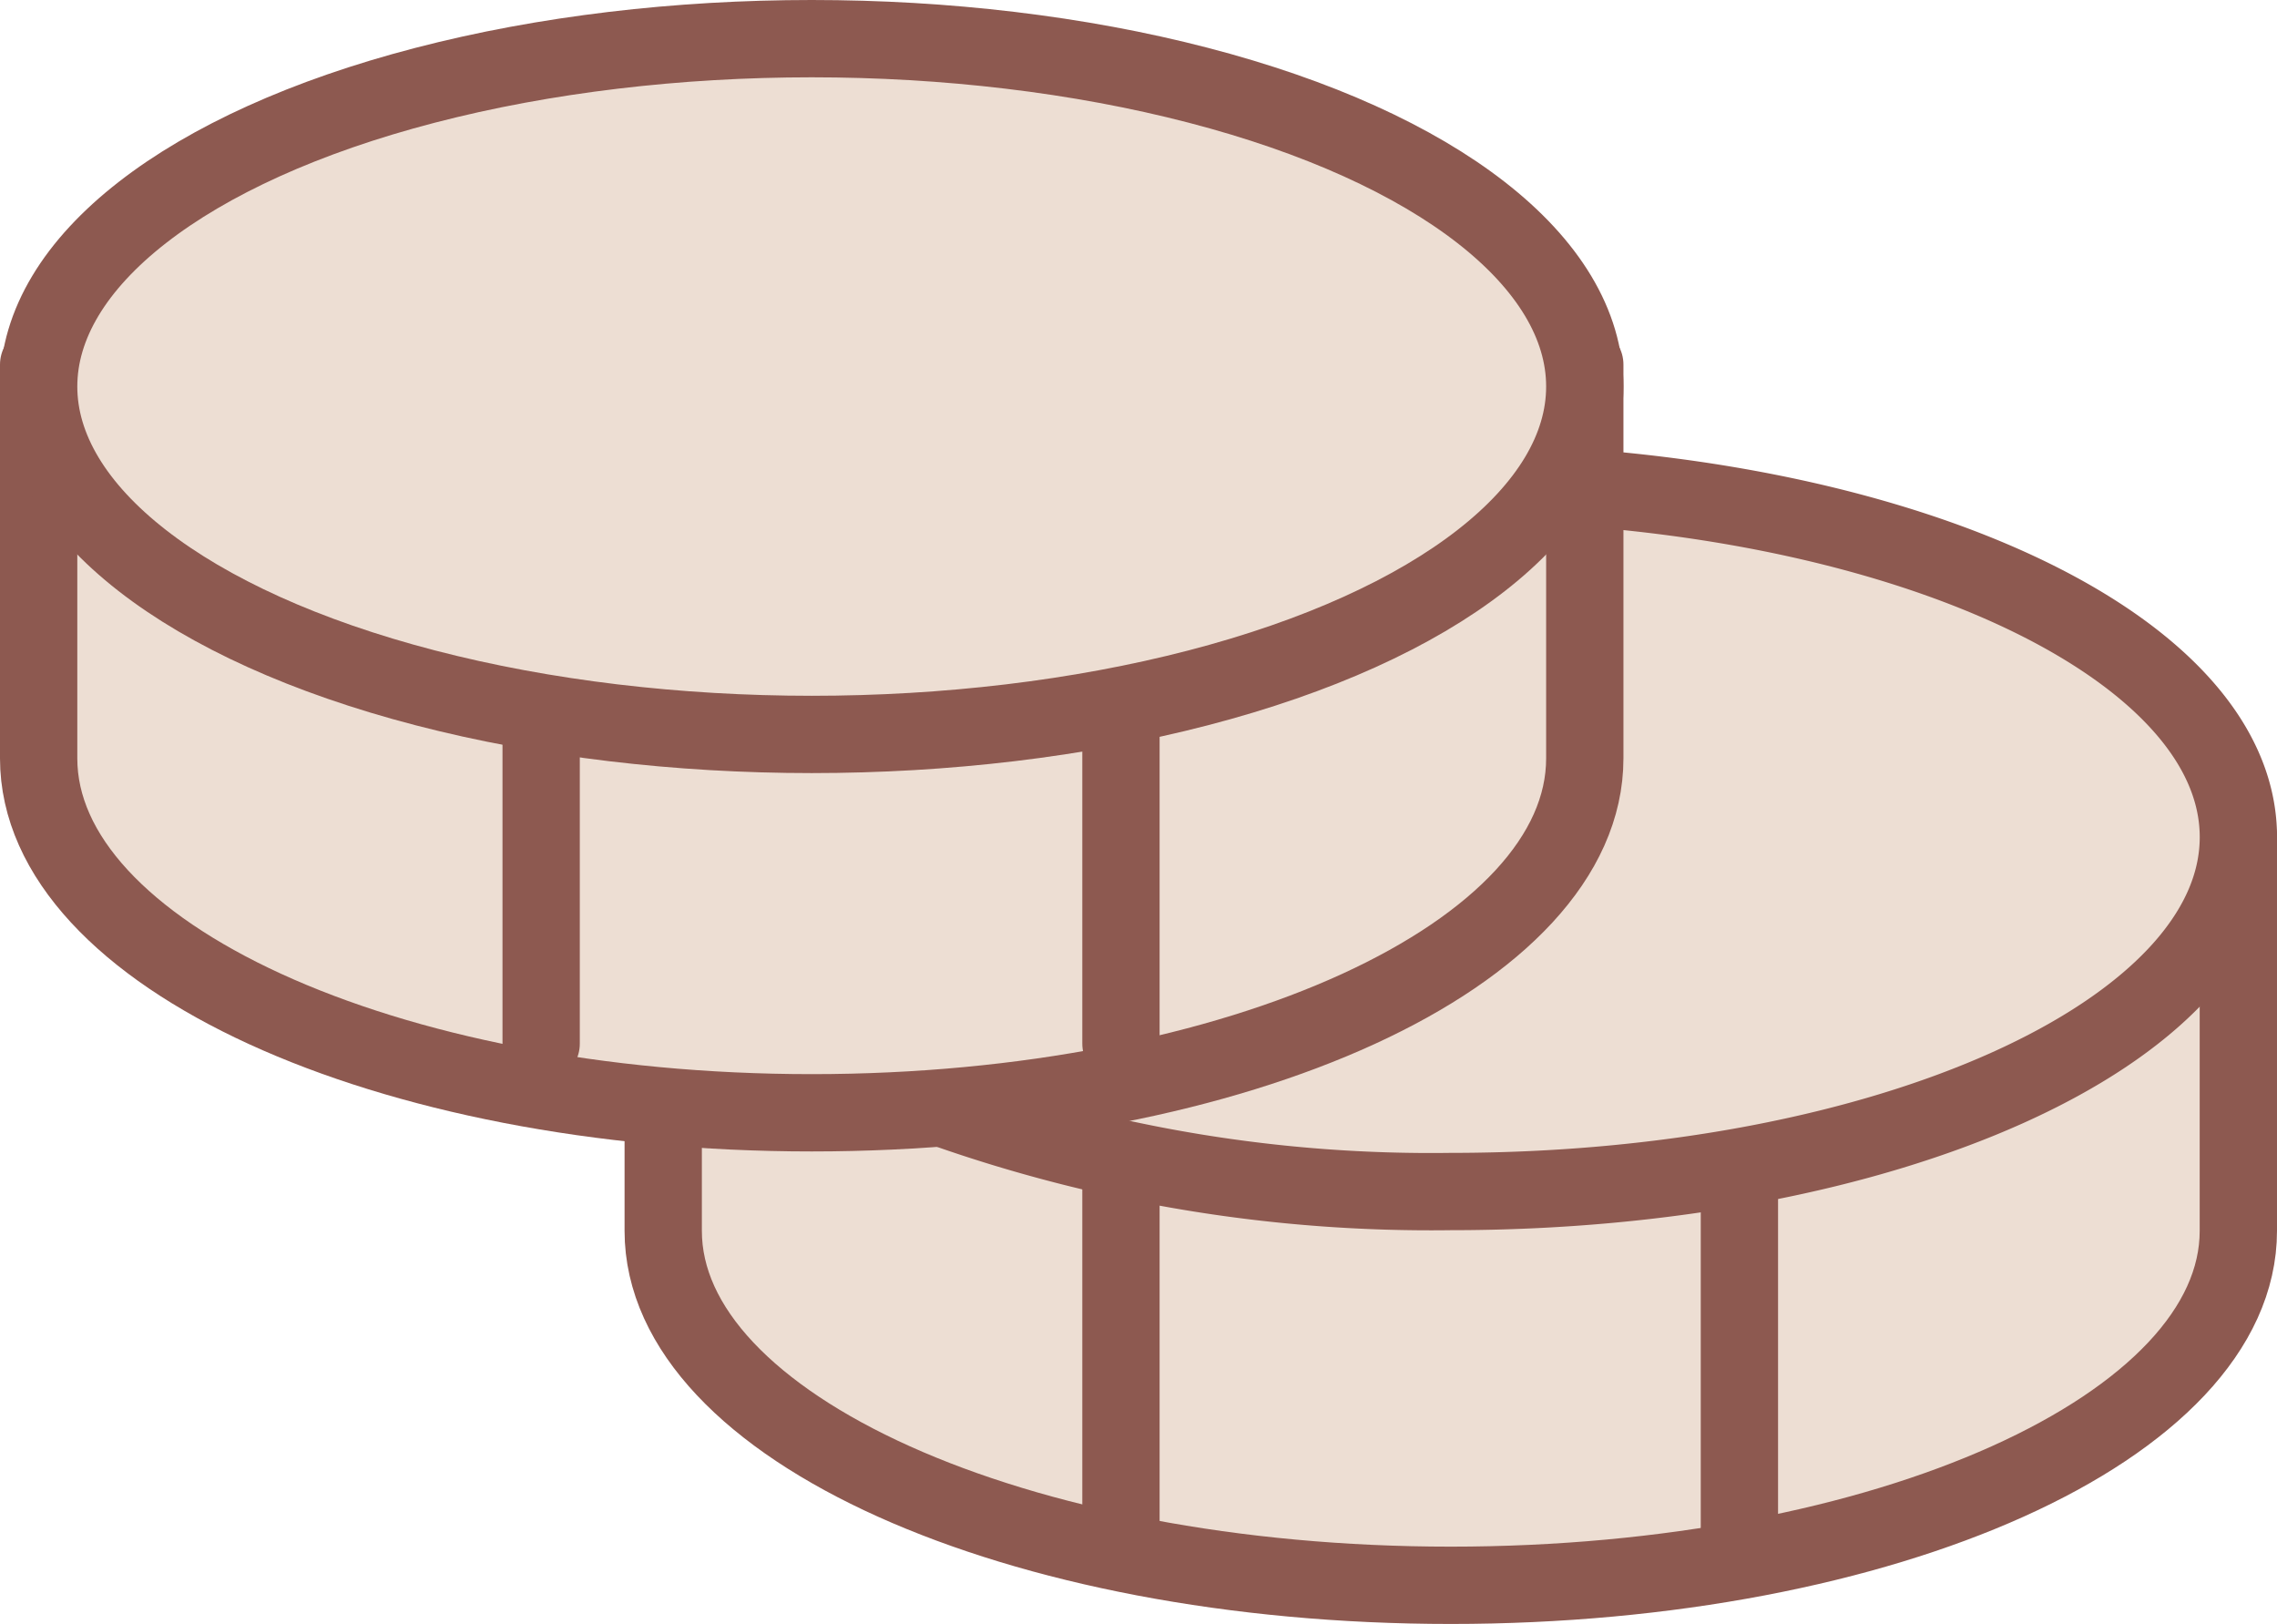
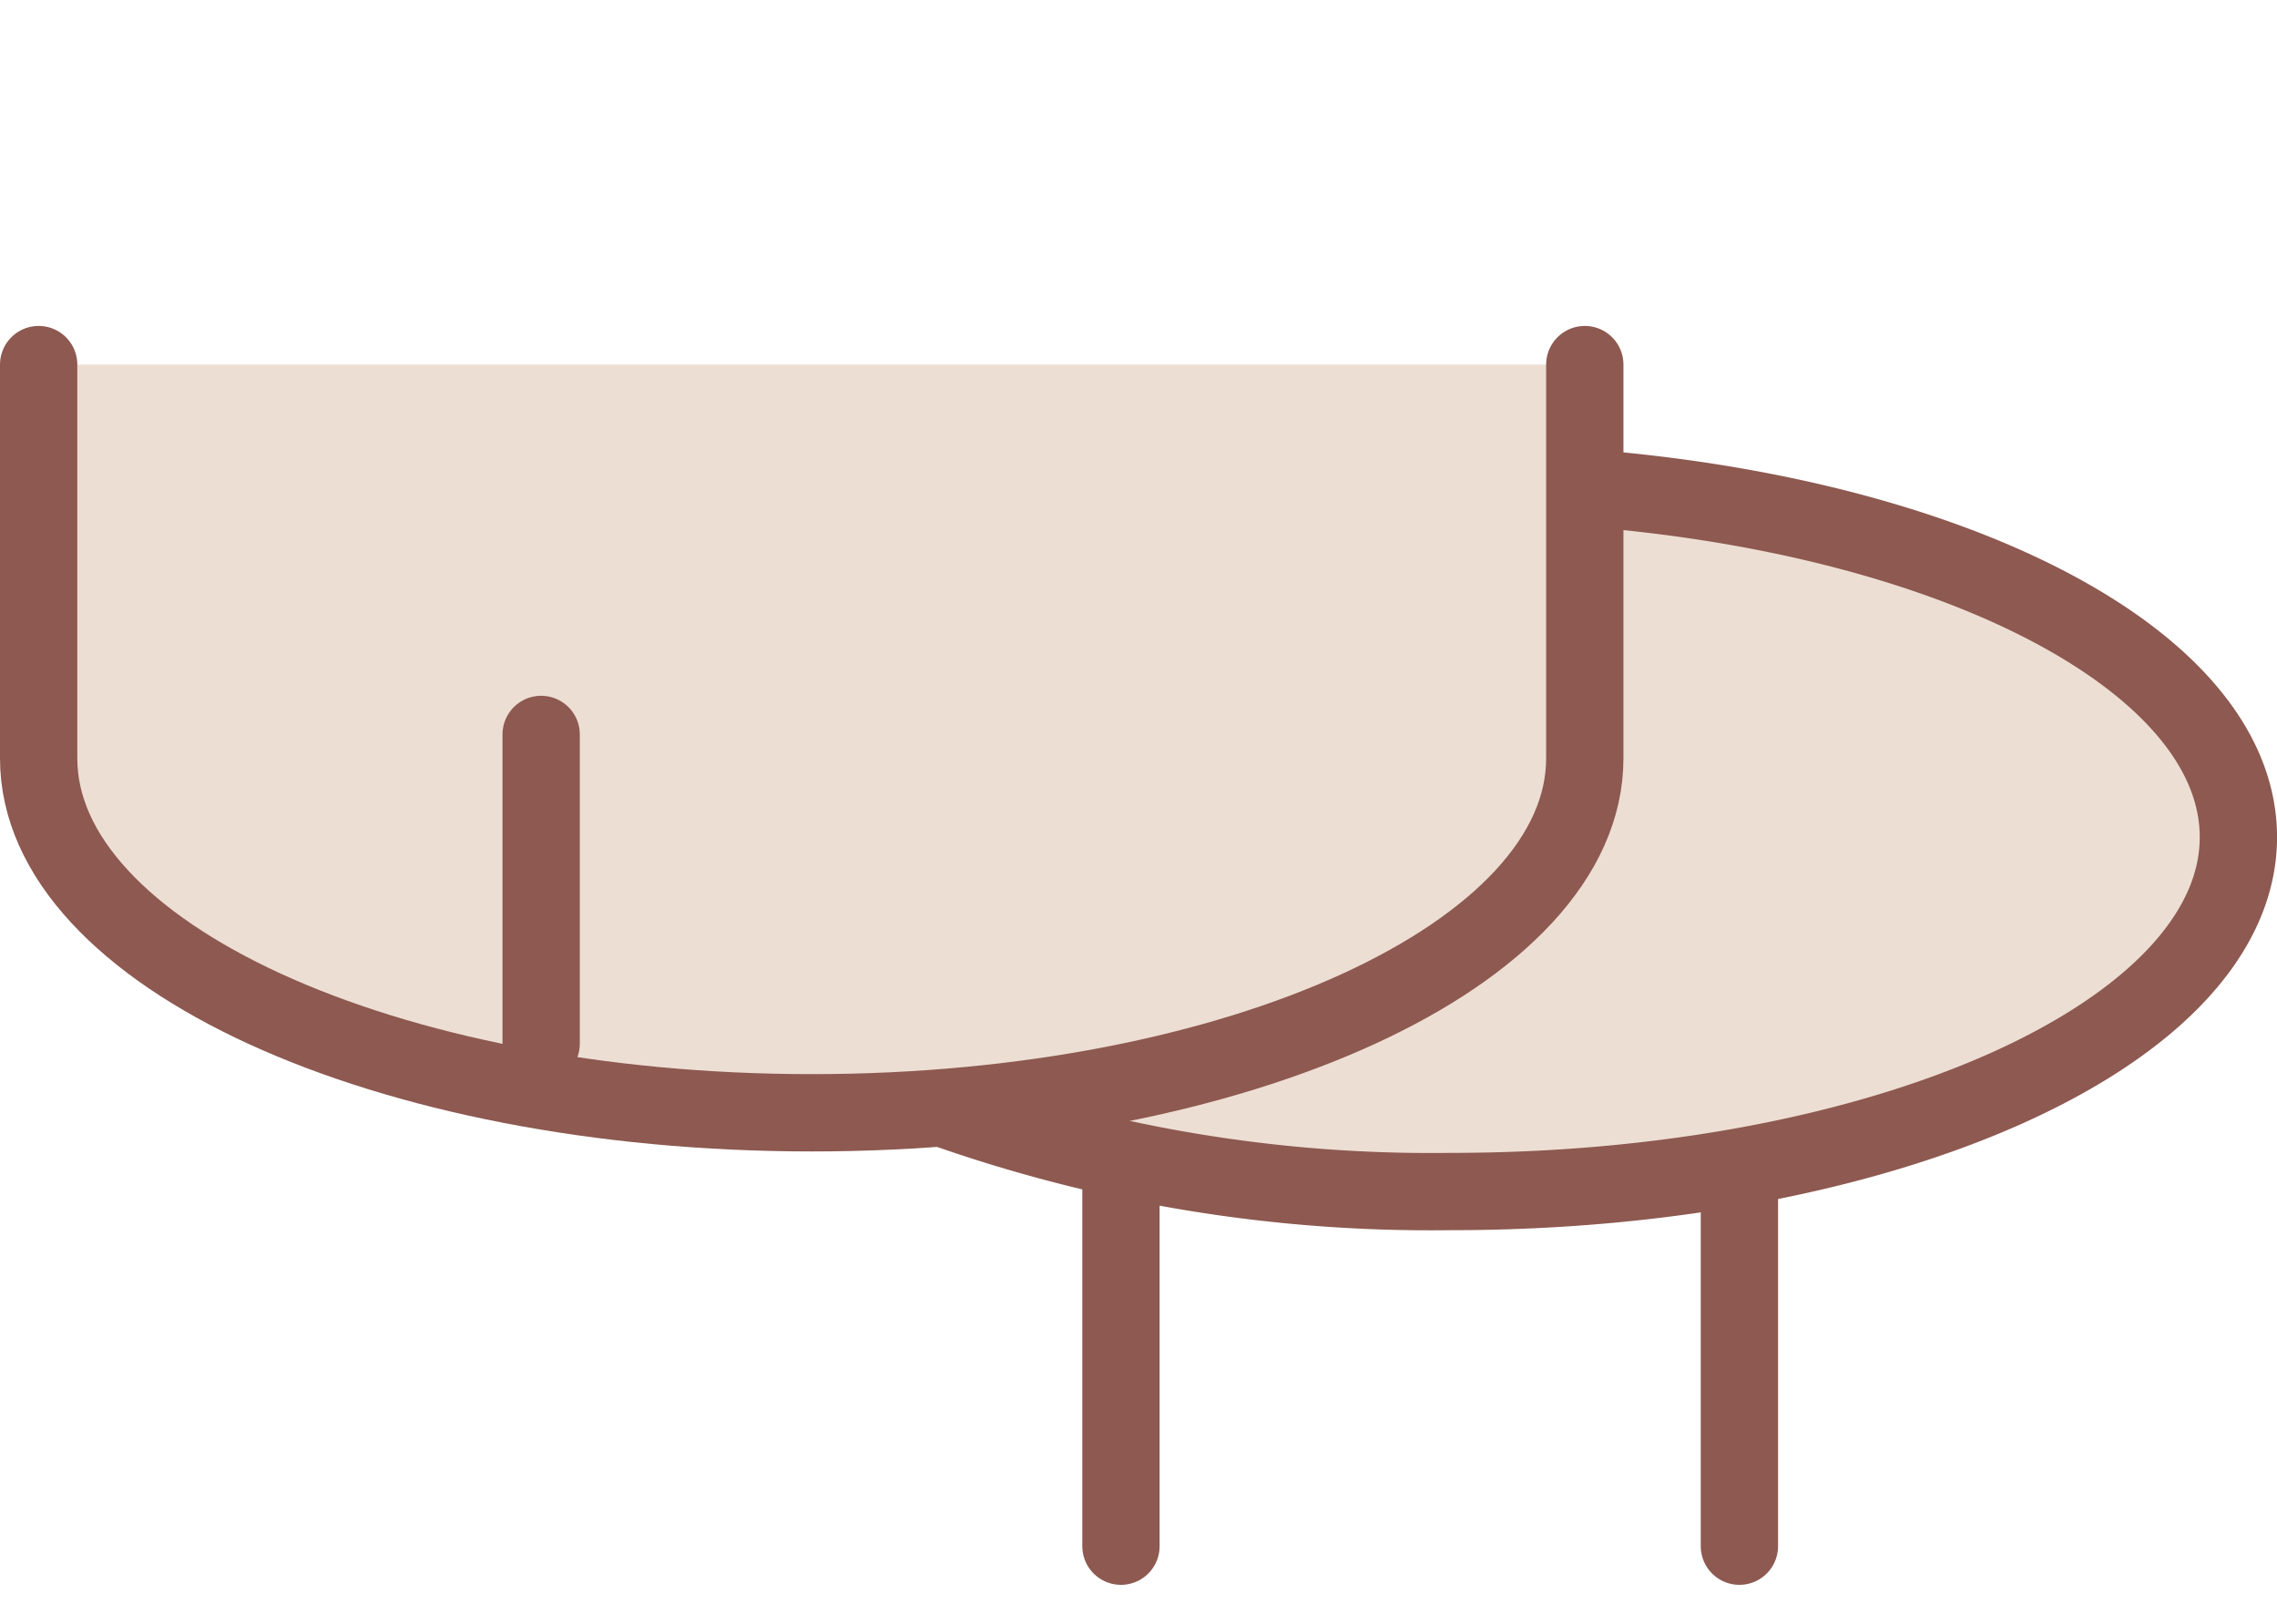
<svg xmlns="http://www.w3.org/2000/svg" width="58.908" height="42.012" viewBox="0 0 58.908 42.012">
  <g transform="translate(-1149 -4551)">
-     <path d="M80,138.948v3.24c0,5.063,9.123,9.169,20.375,9.169s20.375-4.106,20.375-9.169V132" transform="translate(1086.158 4440.655)" fill="#edded3" stroke="#8d5950" stroke-linecap="round" stroke-linejoin="round" stroke-width="2" />
    <path d="M125.714,96.72c9.3.851,16.3,4.549,16.3,8.985,0,5.063-9.123,9.169-20.375,9.169a37.847,37.847,0,0,1-13.109-2.15" transform="translate(1064.895 4466.951)" fill="#edded3" stroke="#8d5950" stroke-linecap="round" stroke-linejoin="round" stroke-width="2" />
    <line y2="9" transform="translate(1194 4582)" fill="none" stroke="#8d5950" stroke-linecap="round" stroke-linejoin="round" stroke-width="2" />
    <path d="M16,84V94.187c0,5.063,8.955,9.169,20,9.169s20-4.106,20-9.169V84" transform="translate(1134 4476.432)" fill="#edded3" stroke="#8d5950" stroke-linecap="round" stroke-linejoin="round" stroke-width="2" />
-     <ellipse cx="20" cy="9" rx="20" ry="9" transform="translate(1150 4552)" fill="#edded3" stroke="#8d5950" stroke-linecap="round" stroke-linejoin="round" stroke-width="2" />
    <line y2="8" transform="translate(1163 4570)" fill="none" stroke="#8d5950" stroke-linecap="round" stroke-linejoin="round" stroke-width="2" />
    <line y2="10" transform="translate(1178 4581)" fill="none" stroke="#8d5950" stroke-linecap="round" stroke-linejoin="round" stroke-width="2" />
-     <line y2="8" transform="translate(1178 4570)" fill="none" stroke="#8d5950" stroke-linecap="round" stroke-linejoin="round" stroke-width="2" />
  </g>
</svg>